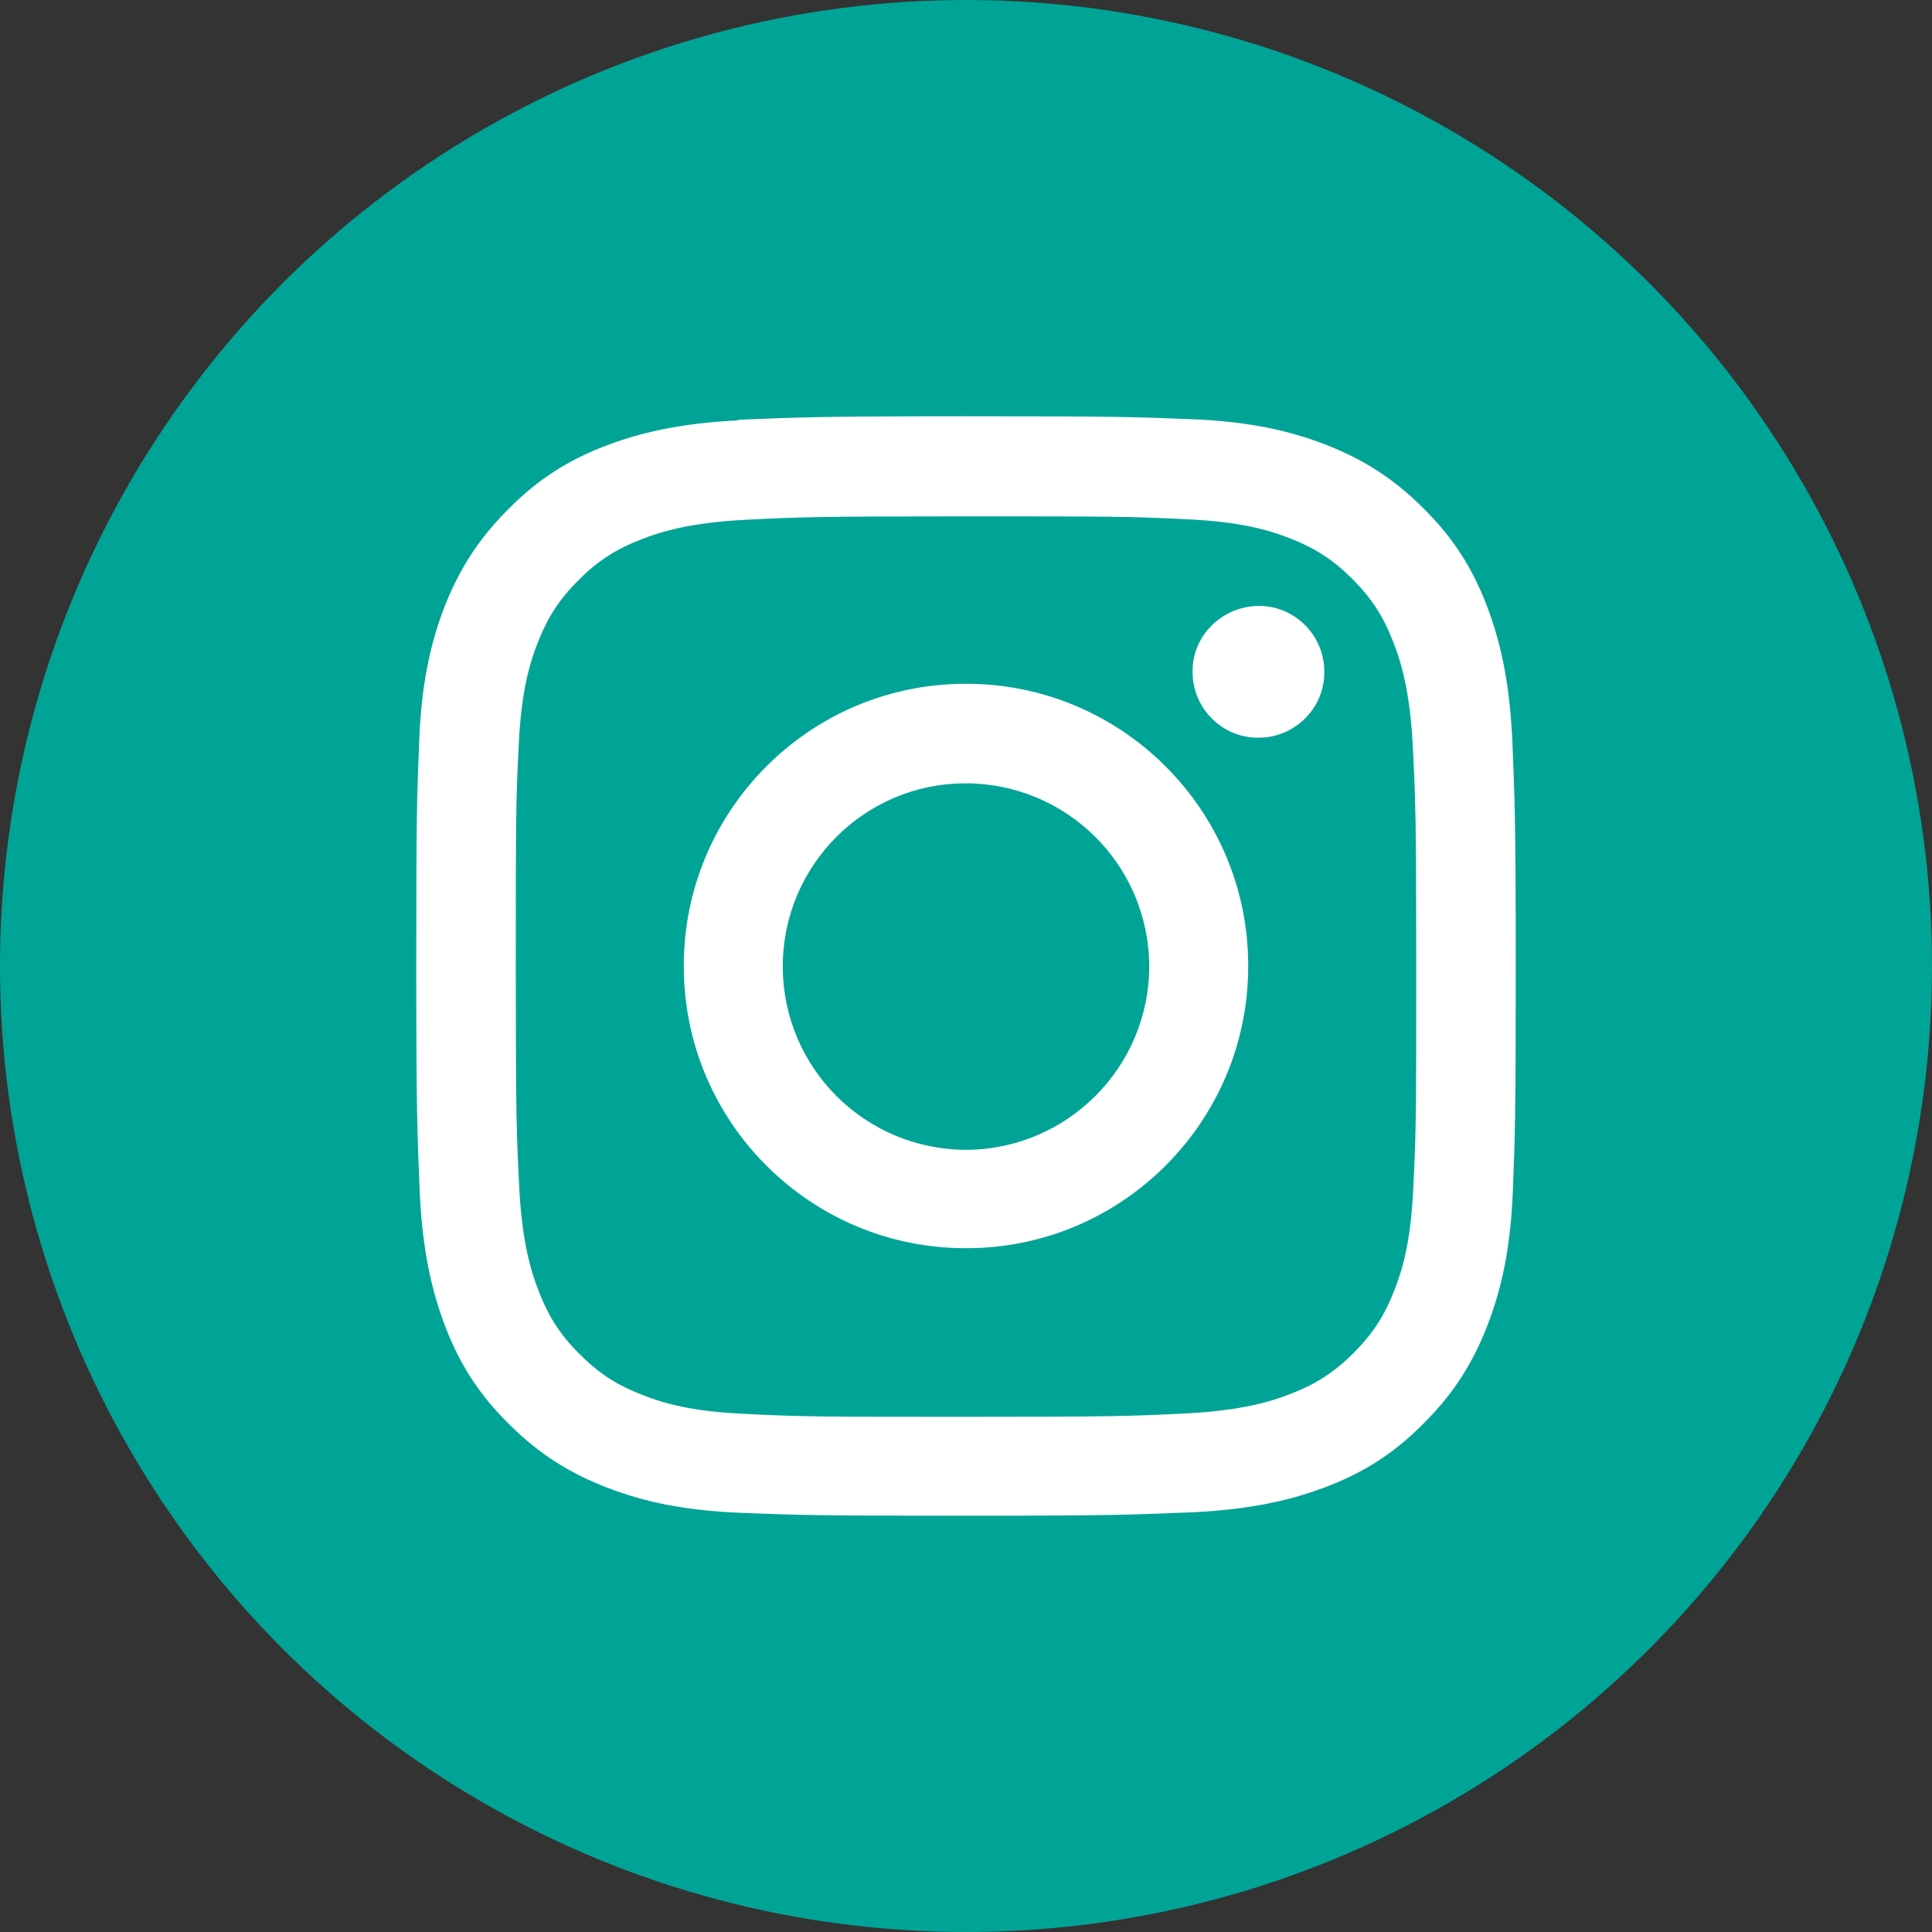
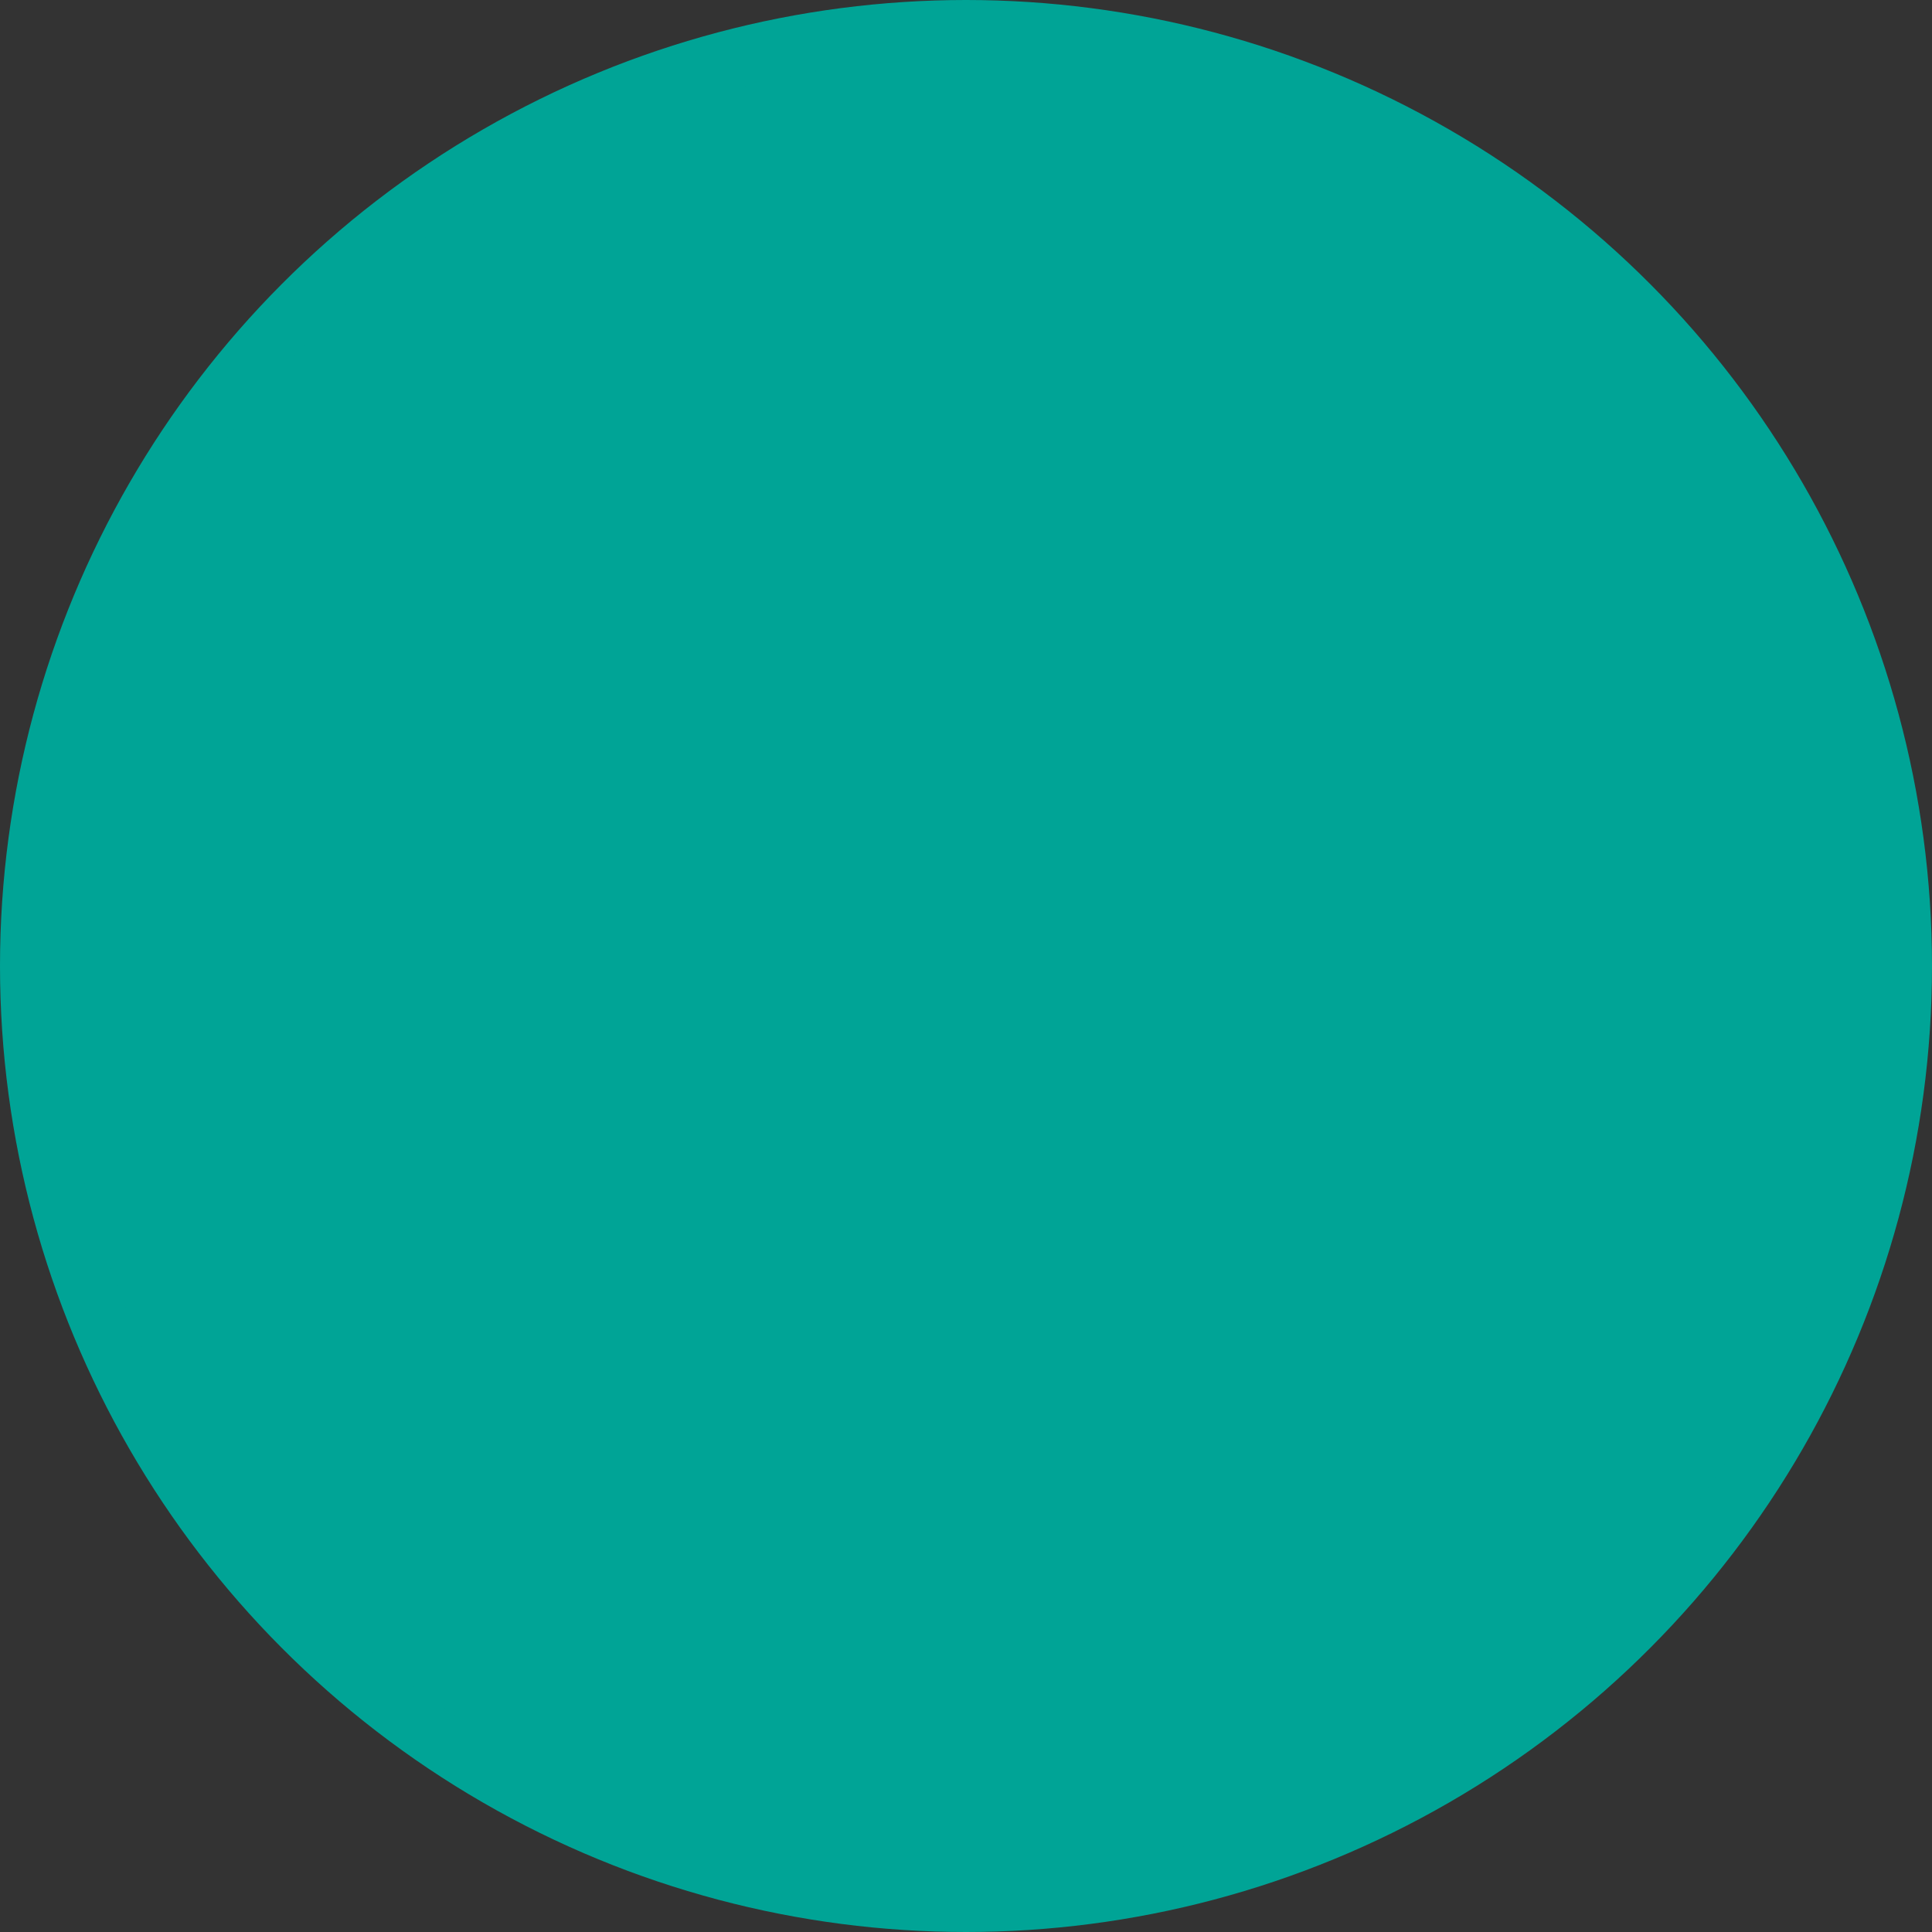
<svg xmlns="http://www.w3.org/2000/svg" id="_レイヤー_2" width="33" height="33" viewBox="0 0 33 33">
  <rect x="0" y="0" width="33" height="33" fill="#333333" stroke="none" />
  <defs>
    <style>.cls-1{fill:#00a496;stroke:#00a496;stroke-miterlimit:10;}.cls-2{fill:#fff;}</style>
  </defs>
  <g id="Layer_1">
    <circle class="cls-1" cx="16.5" cy="16.5" r="16" />
-     <path class="cls-2" d="M12.61,7.18c-1,.05-1.68.21-2.28.44-.62.24-1.14.56-1.66,1.09-.52.52-.84,1.05-1.08,1.66-.23.6-.39,1.28-.43,2.28-.04,1-.05,1.32-.05,3.87,0,2.55.02,2.87.06,3.87.05,1,.21,1.68.44,2.28.24.62.56,1.14,1.09,1.66.52.52,1.05.84,1.67,1.08.6.23,1.28.39,2.28.43,1,.04,1.32.05,3.87.05,2.55,0,2.87-.02,3.87-.06,1-.05,1.68-.21,2.28-.44.62-.24,1.14-.56,1.66-1.09.52-.52.84-1.05,1.08-1.67.23-.6.39-1.28.43-2.28.04-1,.05-1.32.05-3.87,0-2.55-.02-2.87-.06-3.87-.05-1-.21-1.68-.44-2.28-.24-.62-.56-1.14-1.09-1.66-.52-.52-1.05-.84-1.67-1.08-.6-.23-1.28-.39-2.28-.43-1-.04-1.32-.05-3.87-.05-2.55,0-2.87.02-3.87.06M12.72,24.15c-.92-.04-1.41-.19-1.74-.32-.44-.17-.75-.37-1.08-.7-.33-.33-.53-.64-.7-1.08-.13-.33-.28-.83-.33-1.74-.05-.99-.06-1.29-.06-3.79,0-2.51,0-2.8.05-3.79.04-.91.19-1.41.32-1.74.17-.44.37-.75.7-1.08.33-.33.64-.53,1.08-.7.33-.13.83-.28,1.74-.33.99-.05,1.29-.06,3.79-.06,2.51,0,2.8,0,3.79.05.91.04,1.41.19,1.74.32.44.17.75.37,1.08.7.33.33.53.64.7,1.08.13.33.28.83.33,1.74.05.99.06,1.29.06,3.79,0,2.51,0,2.8-.05,3.79-.04.92-.19,1.41-.32,1.74-.17.44-.37.75-.7,1.08-.33.33-.64.53-1.08.7-.33.13-.83.28-1.74.33-.99.05-1.29.06-3.79.06-2.51,0-2.8,0-3.79-.05M20.37,11.48c0,.62.51,1.13,1.13,1.12.62,0,1.13-.51,1.12-1.13,0-.62-.51-1.13-1.13-1.12s-1.13.51-1.12,1.13M11.68,16.51c0,2.66,2.17,4.82,4.83,4.81,2.66,0,4.82-2.17,4.81-4.83,0-2.66-2.17-4.82-4.83-4.81-2.66,0-4.82,2.17-4.81,4.83M13.37,16.51c0-1.73,1.4-3.13,3.12-3.13,1.73,0,3.13,1.39,3.14,3.12,0,1.73-1.4,3.13-3.12,3.14-1.73,0-3.13-1.39-3.14-3.12" />
  </g>
</svg>